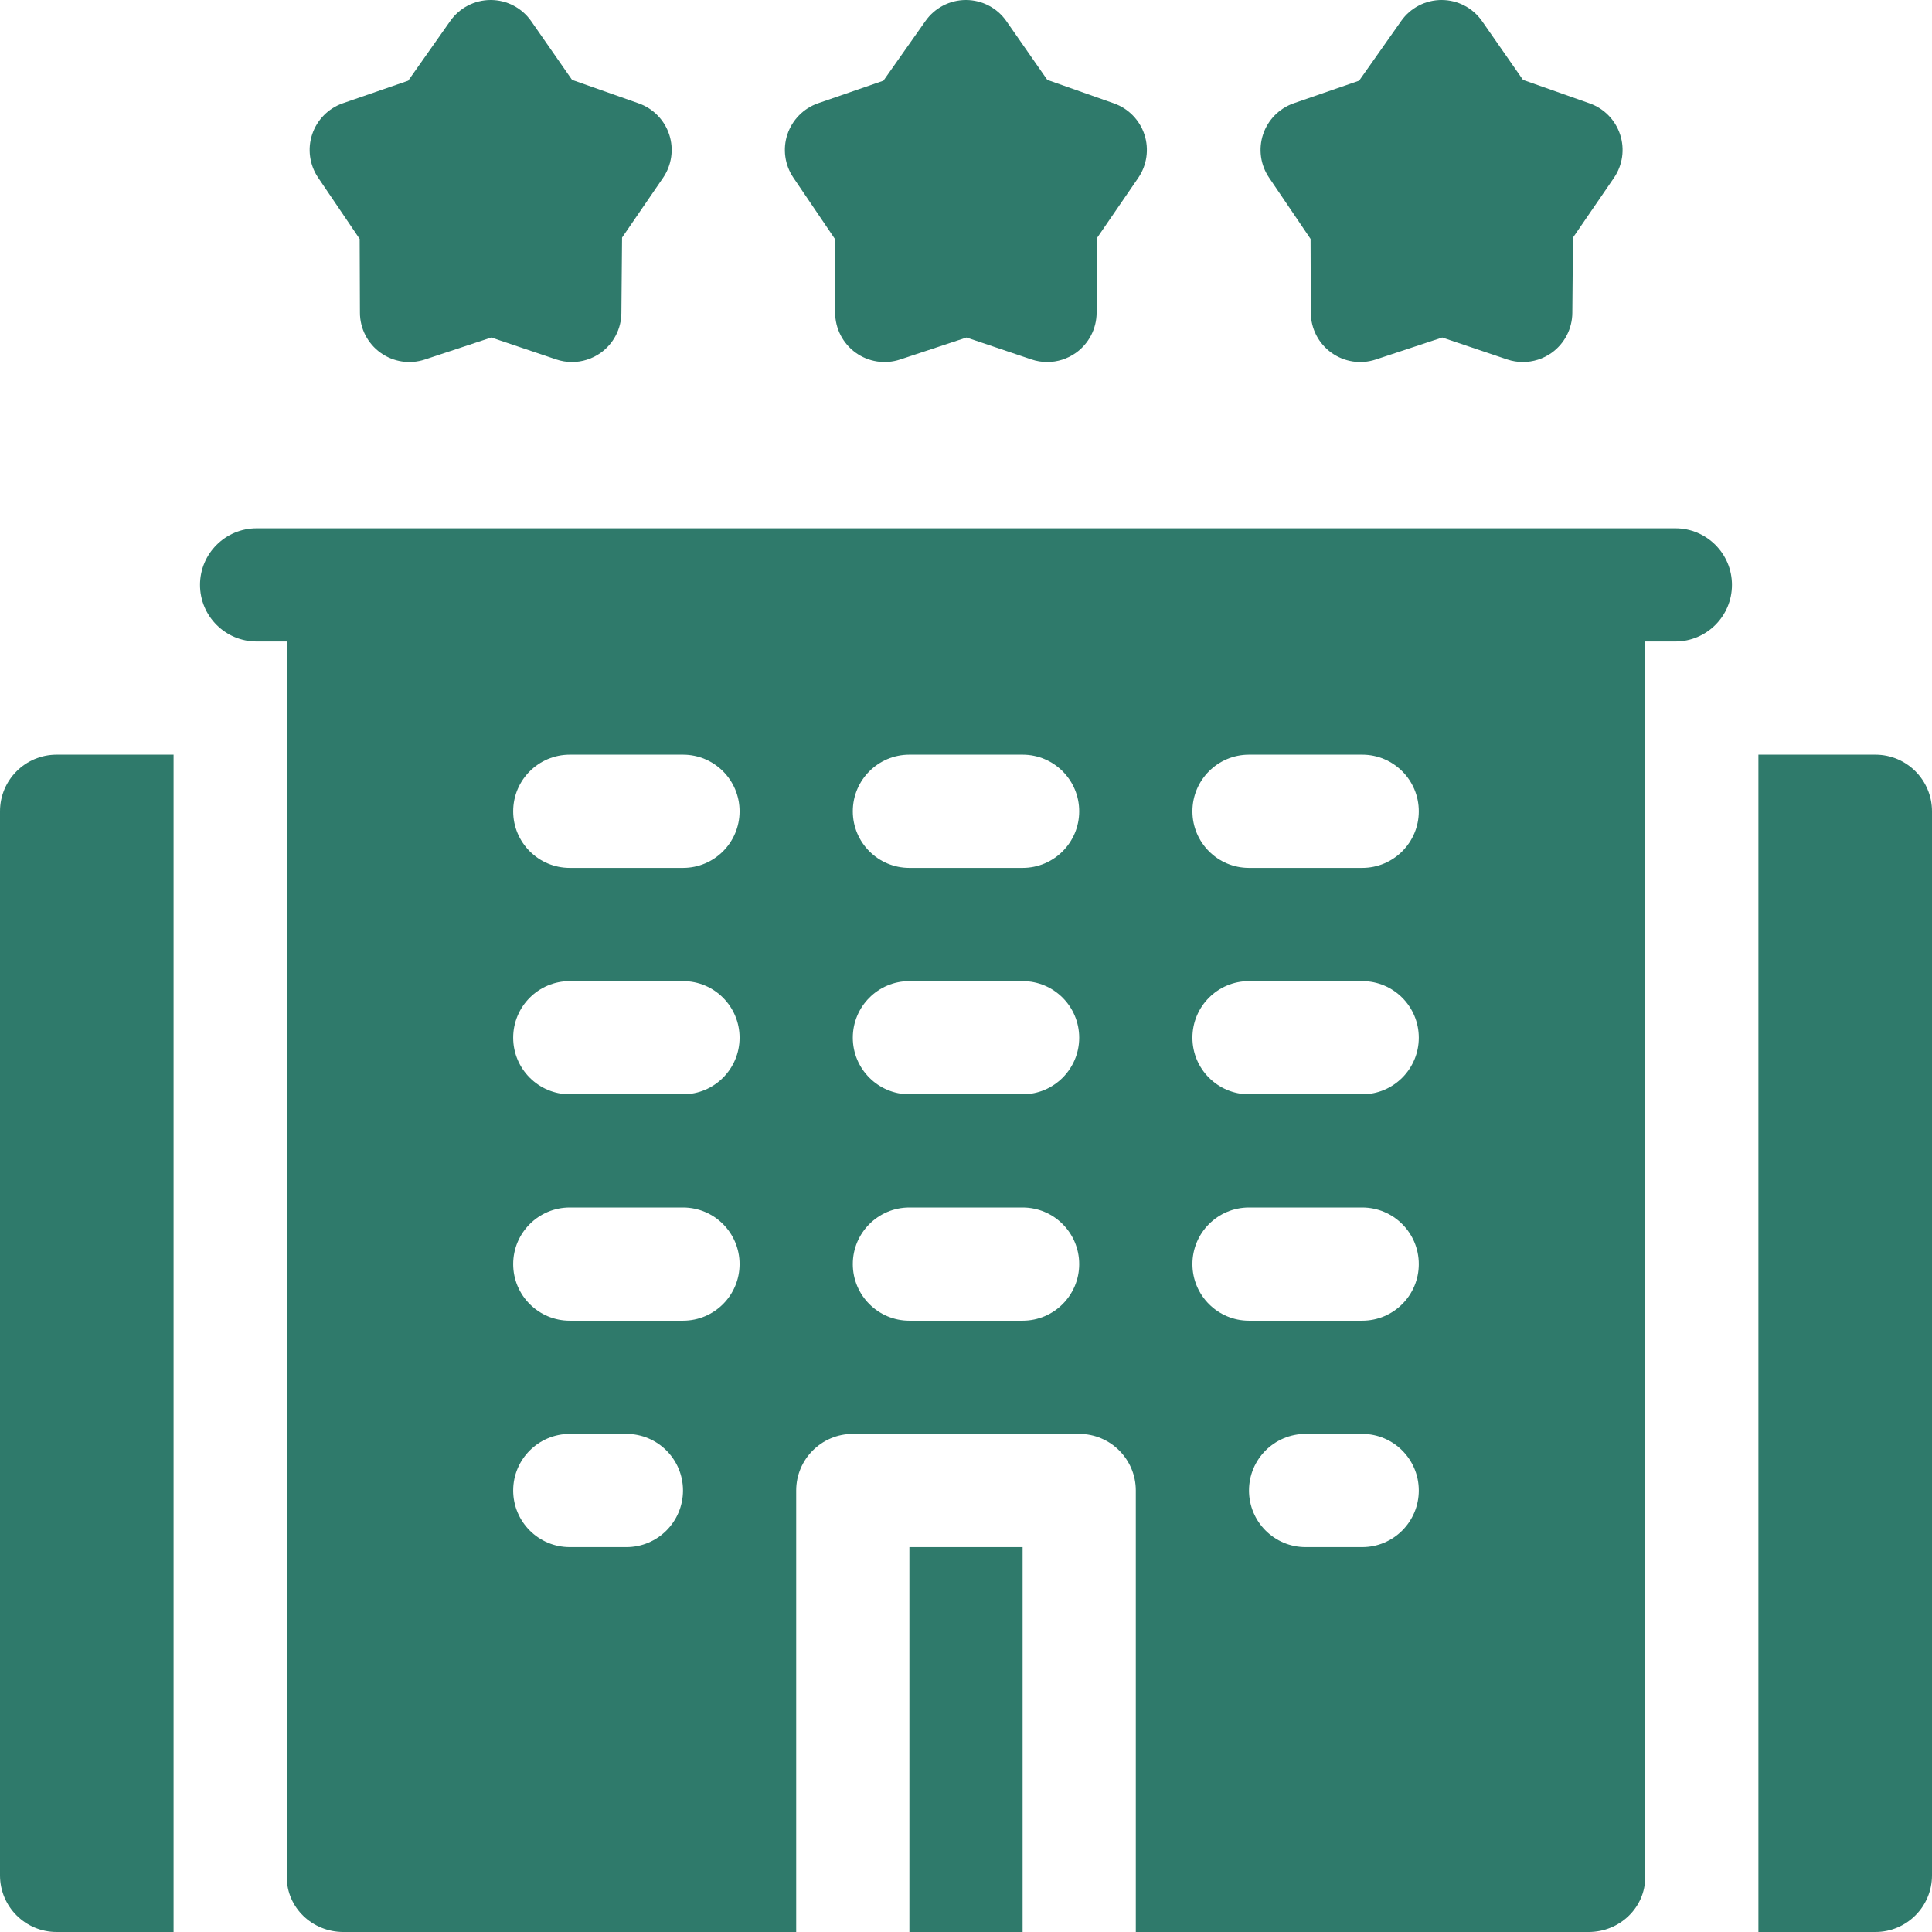
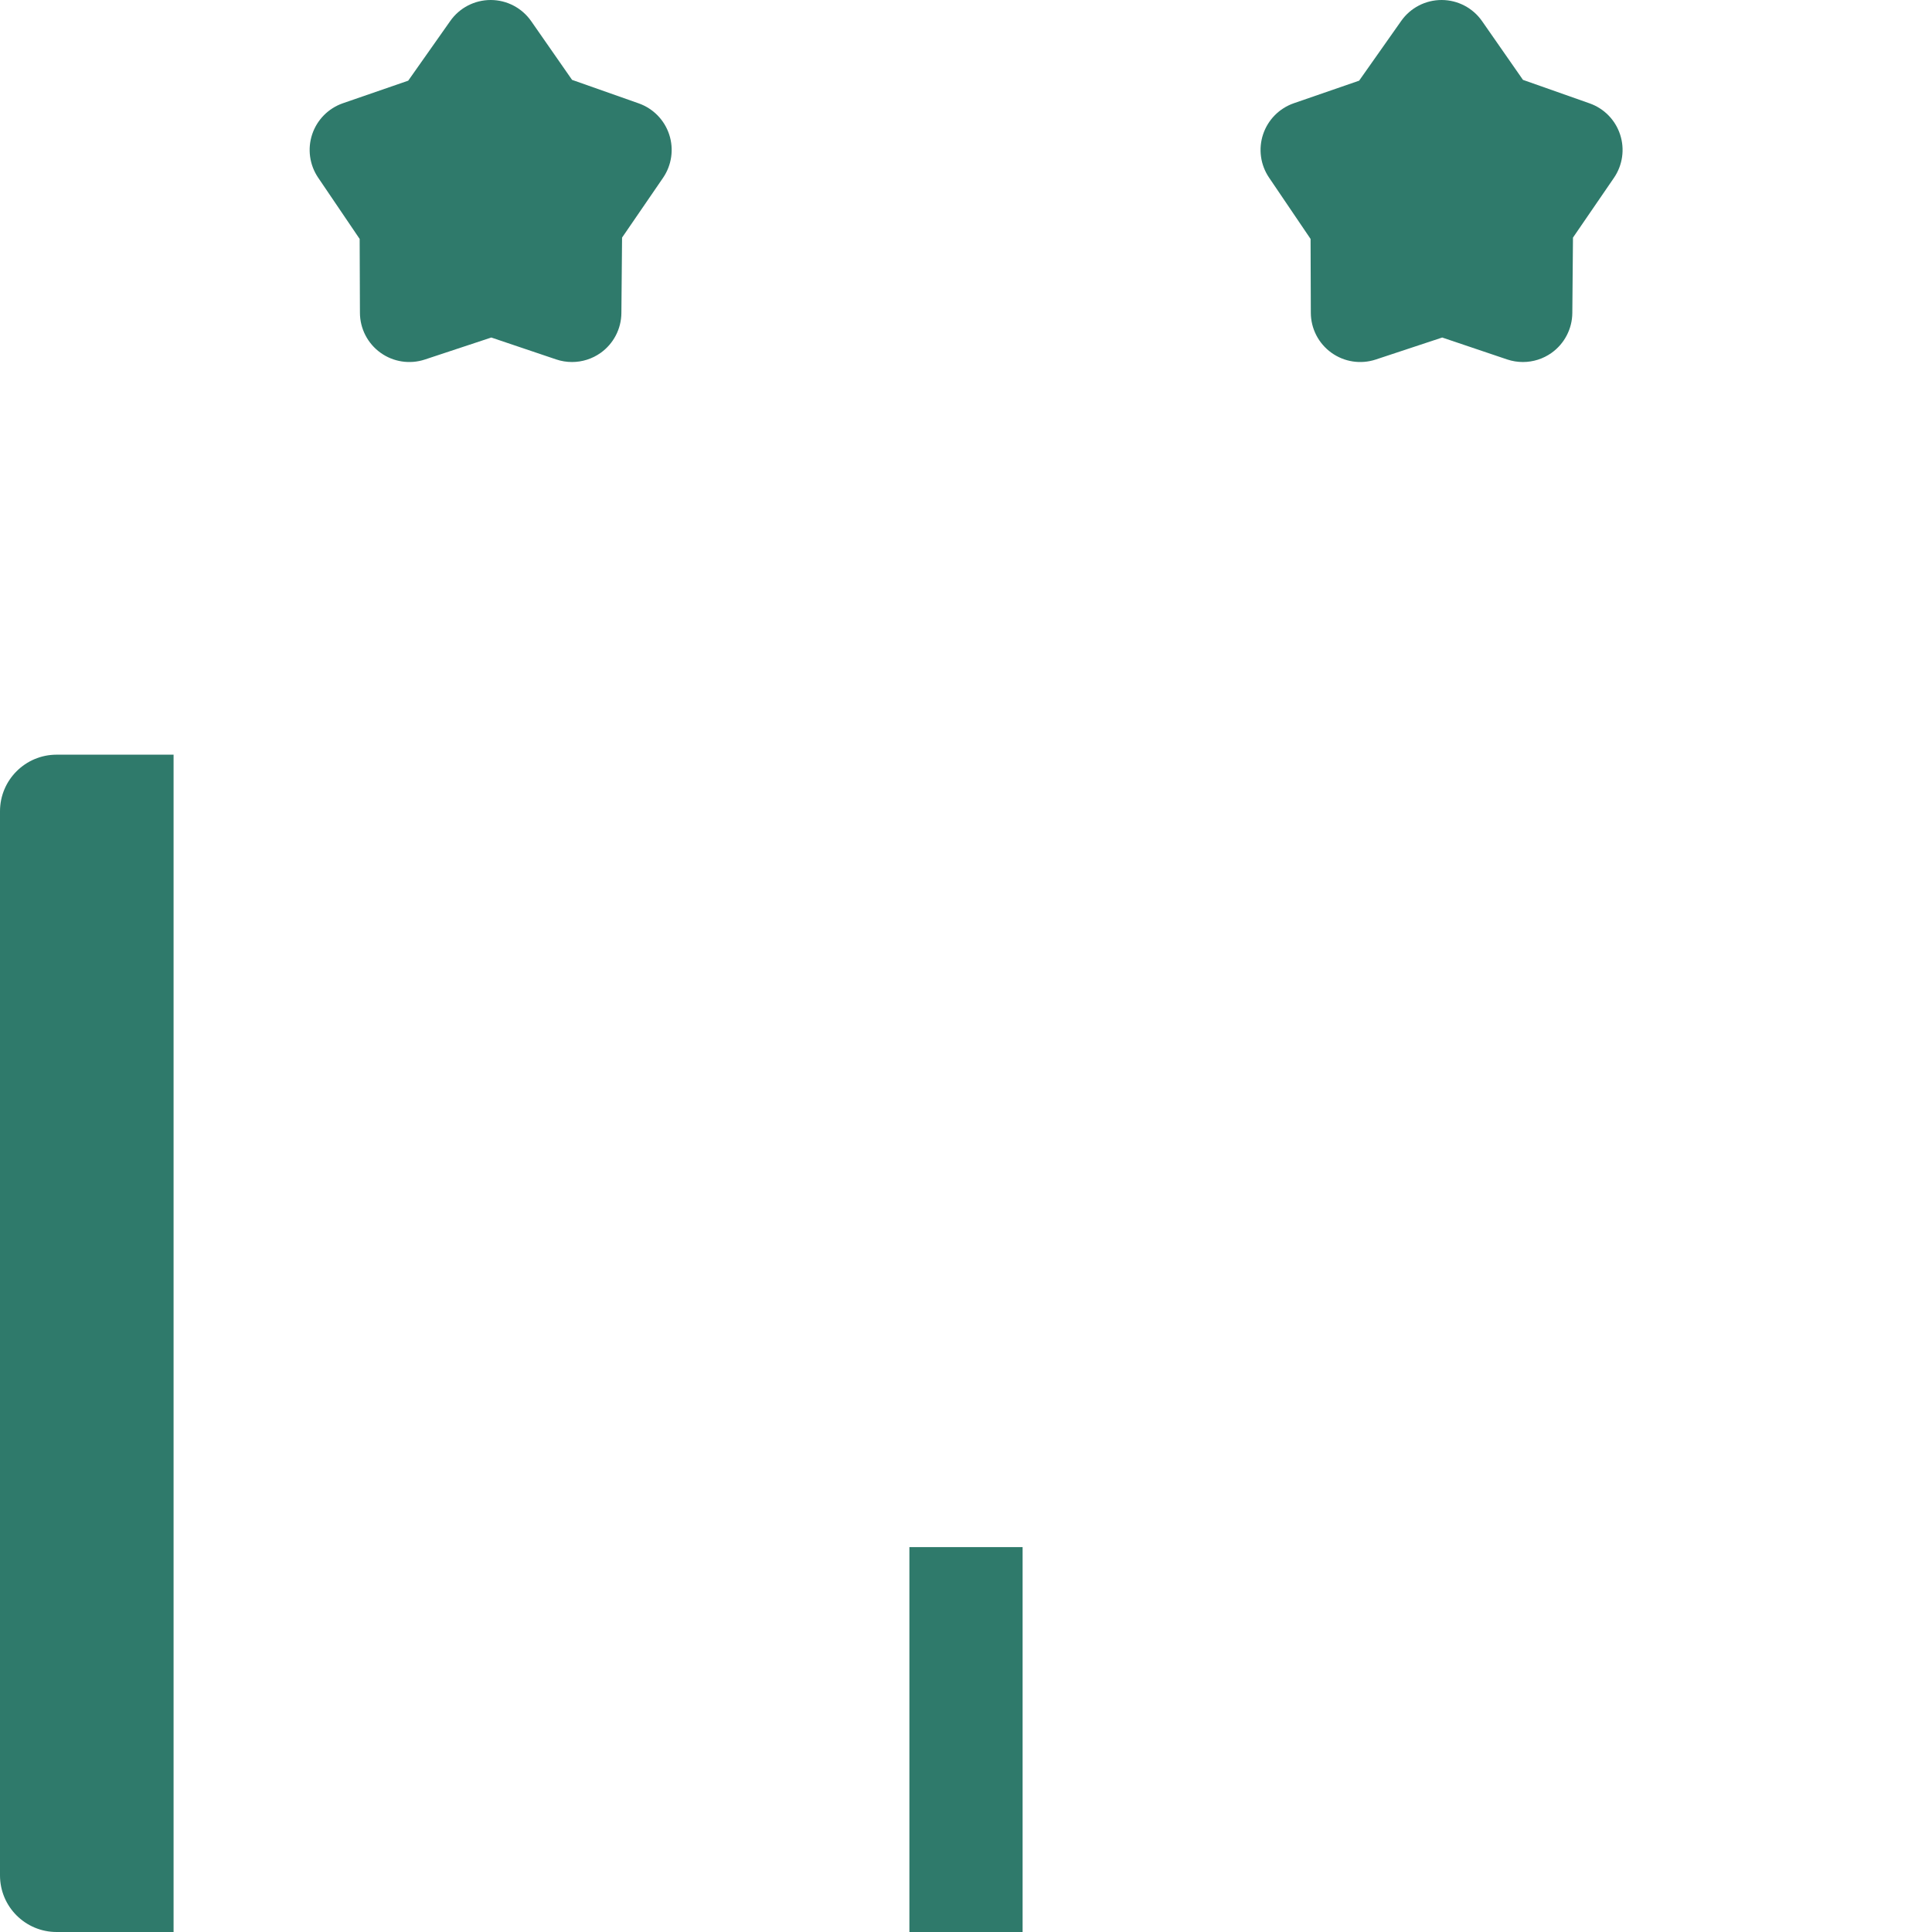
<svg xmlns="http://www.w3.org/2000/svg" width="100" height="100" viewBox="0 0 100 100" fill="none">
  <g clip-path="url(#clip0_12_113)">
-     <path d="M86.717 27.344H13.283C11.665 27.344 10.353 28.655 10.353 30.273C10.353 31.892 11.665 33.203 13.283 33.203H14.844V97.165C14.844 98.73 16.155 100 17.773 100H41.211V77.148C41.211 75.531 42.522 74.219 44.141 74.219H55.859C57.477 74.219 58.789 75.531 58.789 77.148V100H82.226C83.845 100 85.156 98.73 85.156 97.165V33.203H86.716C88.334 33.203 89.646 31.892 89.646 30.273C89.646 28.655 88.334 27.344 86.717 27.344ZM32.422 80.078H29.492C27.874 80.078 26.562 78.766 26.562 77.148C26.562 75.531 27.874 74.219 29.492 74.219H32.422C34.04 74.219 35.352 75.531 35.352 77.148C35.352 78.766 34.04 80.078 32.422 80.078ZM35.352 68.359H29.492C27.874 68.359 26.562 67.048 26.562 65.43C26.562 63.812 27.874 62.5 29.492 62.5H35.352C36.97 62.5 38.281 63.812 38.281 65.43C38.281 67.048 36.97 68.359 35.352 68.359ZM35.352 56.641H29.492C27.874 56.641 26.562 55.329 26.562 53.712C26.562 52.093 27.874 50.782 29.492 50.782H35.352C36.97 50.782 38.281 52.093 38.281 53.712C38.281 55.329 36.97 56.641 35.352 56.641ZM35.352 44.922H29.492C27.874 44.922 26.562 43.61 26.562 41.992C26.562 40.375 27.874 39.062 29.492 39.062H35.352C36.97 39.062 38.281 40.375 38.281 41.992C38.281 43.61 36.97 44.922 35.352 44.922ZM52.929 68.359H47.07C45.452 68.359 44.141 67.048 44.141 65.43C44.141 63.812 45.452 62.5 47.07 62.5H52.929C54.548 62.5 55.859 63.812 55.859 65.43C55.859 67.048 54.548 68.359 52.929 68.359ZM52.929 56.641H47.07C45.452 56.641 44.141 55.329 44.141 53.712C44.141 52.093 45.452 50.782 47.07 50.782H52.929C54.548 50.782 55.859 52.093 55.859 53.712C55.859 55.329 54.548 56.641 52.929 56.641ZM52.929 44.922H47.07C45.452 44.922 44.141 43.61 44.141 41.992C44.141 40.375 45.452 39.062 47.07 39.062H52.929C54.548 39.062 55.859 40.375 55.859 41.992C55.859 43.61 54.548 44.922 52.929 44.922ZM70.508 80.078H67.578C65.96 80.078 64.648 78.766 64.648 77.148C64.648 75.531 65.96 74.219 67.578 74.219H70.508C72.126 74.219 73.437 75.531 73.437 77.148C73.437 78.766 72.126 80.078 70.508 80.078ZM70.508 68.359H64.648C63.03 68.359 61.719 67.048 61.719 65.43C61.719 63.812 63.03 62.5 64.648 62.5H70.508C72.126 62.5 73.437 63.812 73.437 65.43C73.437 67.048 72.126 68.359 70.508 68.359ZM70.508 56.641H64.648C63.03 56.641 61.719 55.329 61.719 53.712C61.719 52.093 63.03 50.782 64.648 50.782H70.508C72.126 50.782 73.437 52.093 73.437 53.712C73.437 55.329 72.126 56.641 70.508 56.641ZM70.508 44.922H64.648C63.03 44.922 61.719 43.61 61.719 41.992C61.719 40.375 63.03 39.062 64.648 39.062H70.508C72.126 39.062 73.437 40.375 73.437 41.992C73.437 43.61 72.126 44.922 70.508 44.922Z" fill="#2F7A6B" />
    <path d="M47.07 80.078H52.93V100H47.07V80.078Z" fill="#2F7A6B" />
    <path d="M18.616 12.367L18.63 16.19C18.633 17.009 19.028 17.778 19.693 18.256C20.358 18.735 21.212 18.866 21.989 18.609L25.43 17.47L28.79 18.604C29.056 18.694 29.332 18.738 29.607 18.738C30.131 18.738 30.65 18.577 31.089 18.265C31.757 17.789 32.156 17.023 32.163 16.204L32.198 12.298L34.318 9.206C34.767 8.551 34.886 7.723 34.64 6.968C34.393 6.212 33.809 5.614 33.059 5.35L29.61 4.134L27.495 1.096C27.018 0.411 26.238 0.002 25.404 0C25.401 0 25.399 0 25.397 0C24.565 0 23.785 0.404 23.307 1.084L21.129 4.176L17.748 5.344C16.997 5.605 16.409 6.2 16.158 6.954C15.907 7.708 16.022 8.537 16.467 9.195L18.616 12.367Z" fill="#2F7A6B" />
-     <path d="M43.214 12.367L43.227 16.19C43.23 17.009 43.626 17.778 44.29 18.256C44.955 18.735 45.809 18.866 46.587 18.609L50.027 17.47L53.387 18.604C53.654 18.694 53.93 18.738 54.205 18.738C54.729 18.738 55.248 18.577 55.686 18.265C56.354 17.789 56.753 17.023 56.761 16.204L56.795 12.298L58.915 9.206C59.364 8.551 59.483 7.723 59.237 6.968C58.99 6.212 58.406 5.614 57.656 5.35L54.208 4.134L52.092 1.096C51.616 0.411 50.835 0.002 50.001 0C49.998 0 49.997 0 49.994 0C49.163 0 48.383 0.404 47.904 1.084L45.726 4.176L42.346 5.344C41.595 5.605 41.007 6.2 40.756 6.954C40.505 7.708 40.619 8.537 41.065 9.195L43.214 12.367Z" fill="#2F7A6B" />
    <path d="M67.835 12.367L67.848 16.19C67.851 17.009 68.246 17.778 68.912 18.256C69.577 18.735 70.431 18.866 71.208 18.609L74.649 17.47L78.008 18.604C78.275 18.694 78.551 18.738 78.825 18.738C79.35 18.738 79.87 18.577 80.308 18.265C80.975 17.789 81.375 17.023 81.383 16.204L81.417 12.298L83.537 9.206C83.986 8.551 84.105 7.723 83.858 6.968C83.612 6.212 83.028 5.614 82.278 5.35L78.829 4.134L76.713 1.096C76.237 0.411 75.456 0.002 74.622 0C74.62 0 74.618 0 74.615 0C73.784 0 73.004 0.404 72.526 1.084L70.348 4.176L66.967 5.344C66.216 5.605 65.628 6.2 65.377 6.954C65.126 7.708 65.24 8.537 65.687 9.195L67.835 12.367Z" fill="#2F7A6B" />
    <path d="M2.93 39.062C1.311 39.062 0 40.375 0 41.992V97.07C0 98.688 1.311 100 2.93 100H8.984V39.062H2.93Z" fill="#2F7A6B" />
-     <path d="M97.07 39.062H91.015V100H97.07C98.688 100 100 98.688 100 97.07V41.992C100 40.375 98.688 39.062 97.07 39.062Z" fill="#2F7A6B" />
  </g>
  <defs>
    <clipPath id="clip0_12_113">
      <rect width="100" height="100" fill="white" />
    </clipPath>
  </defs>
</svg>